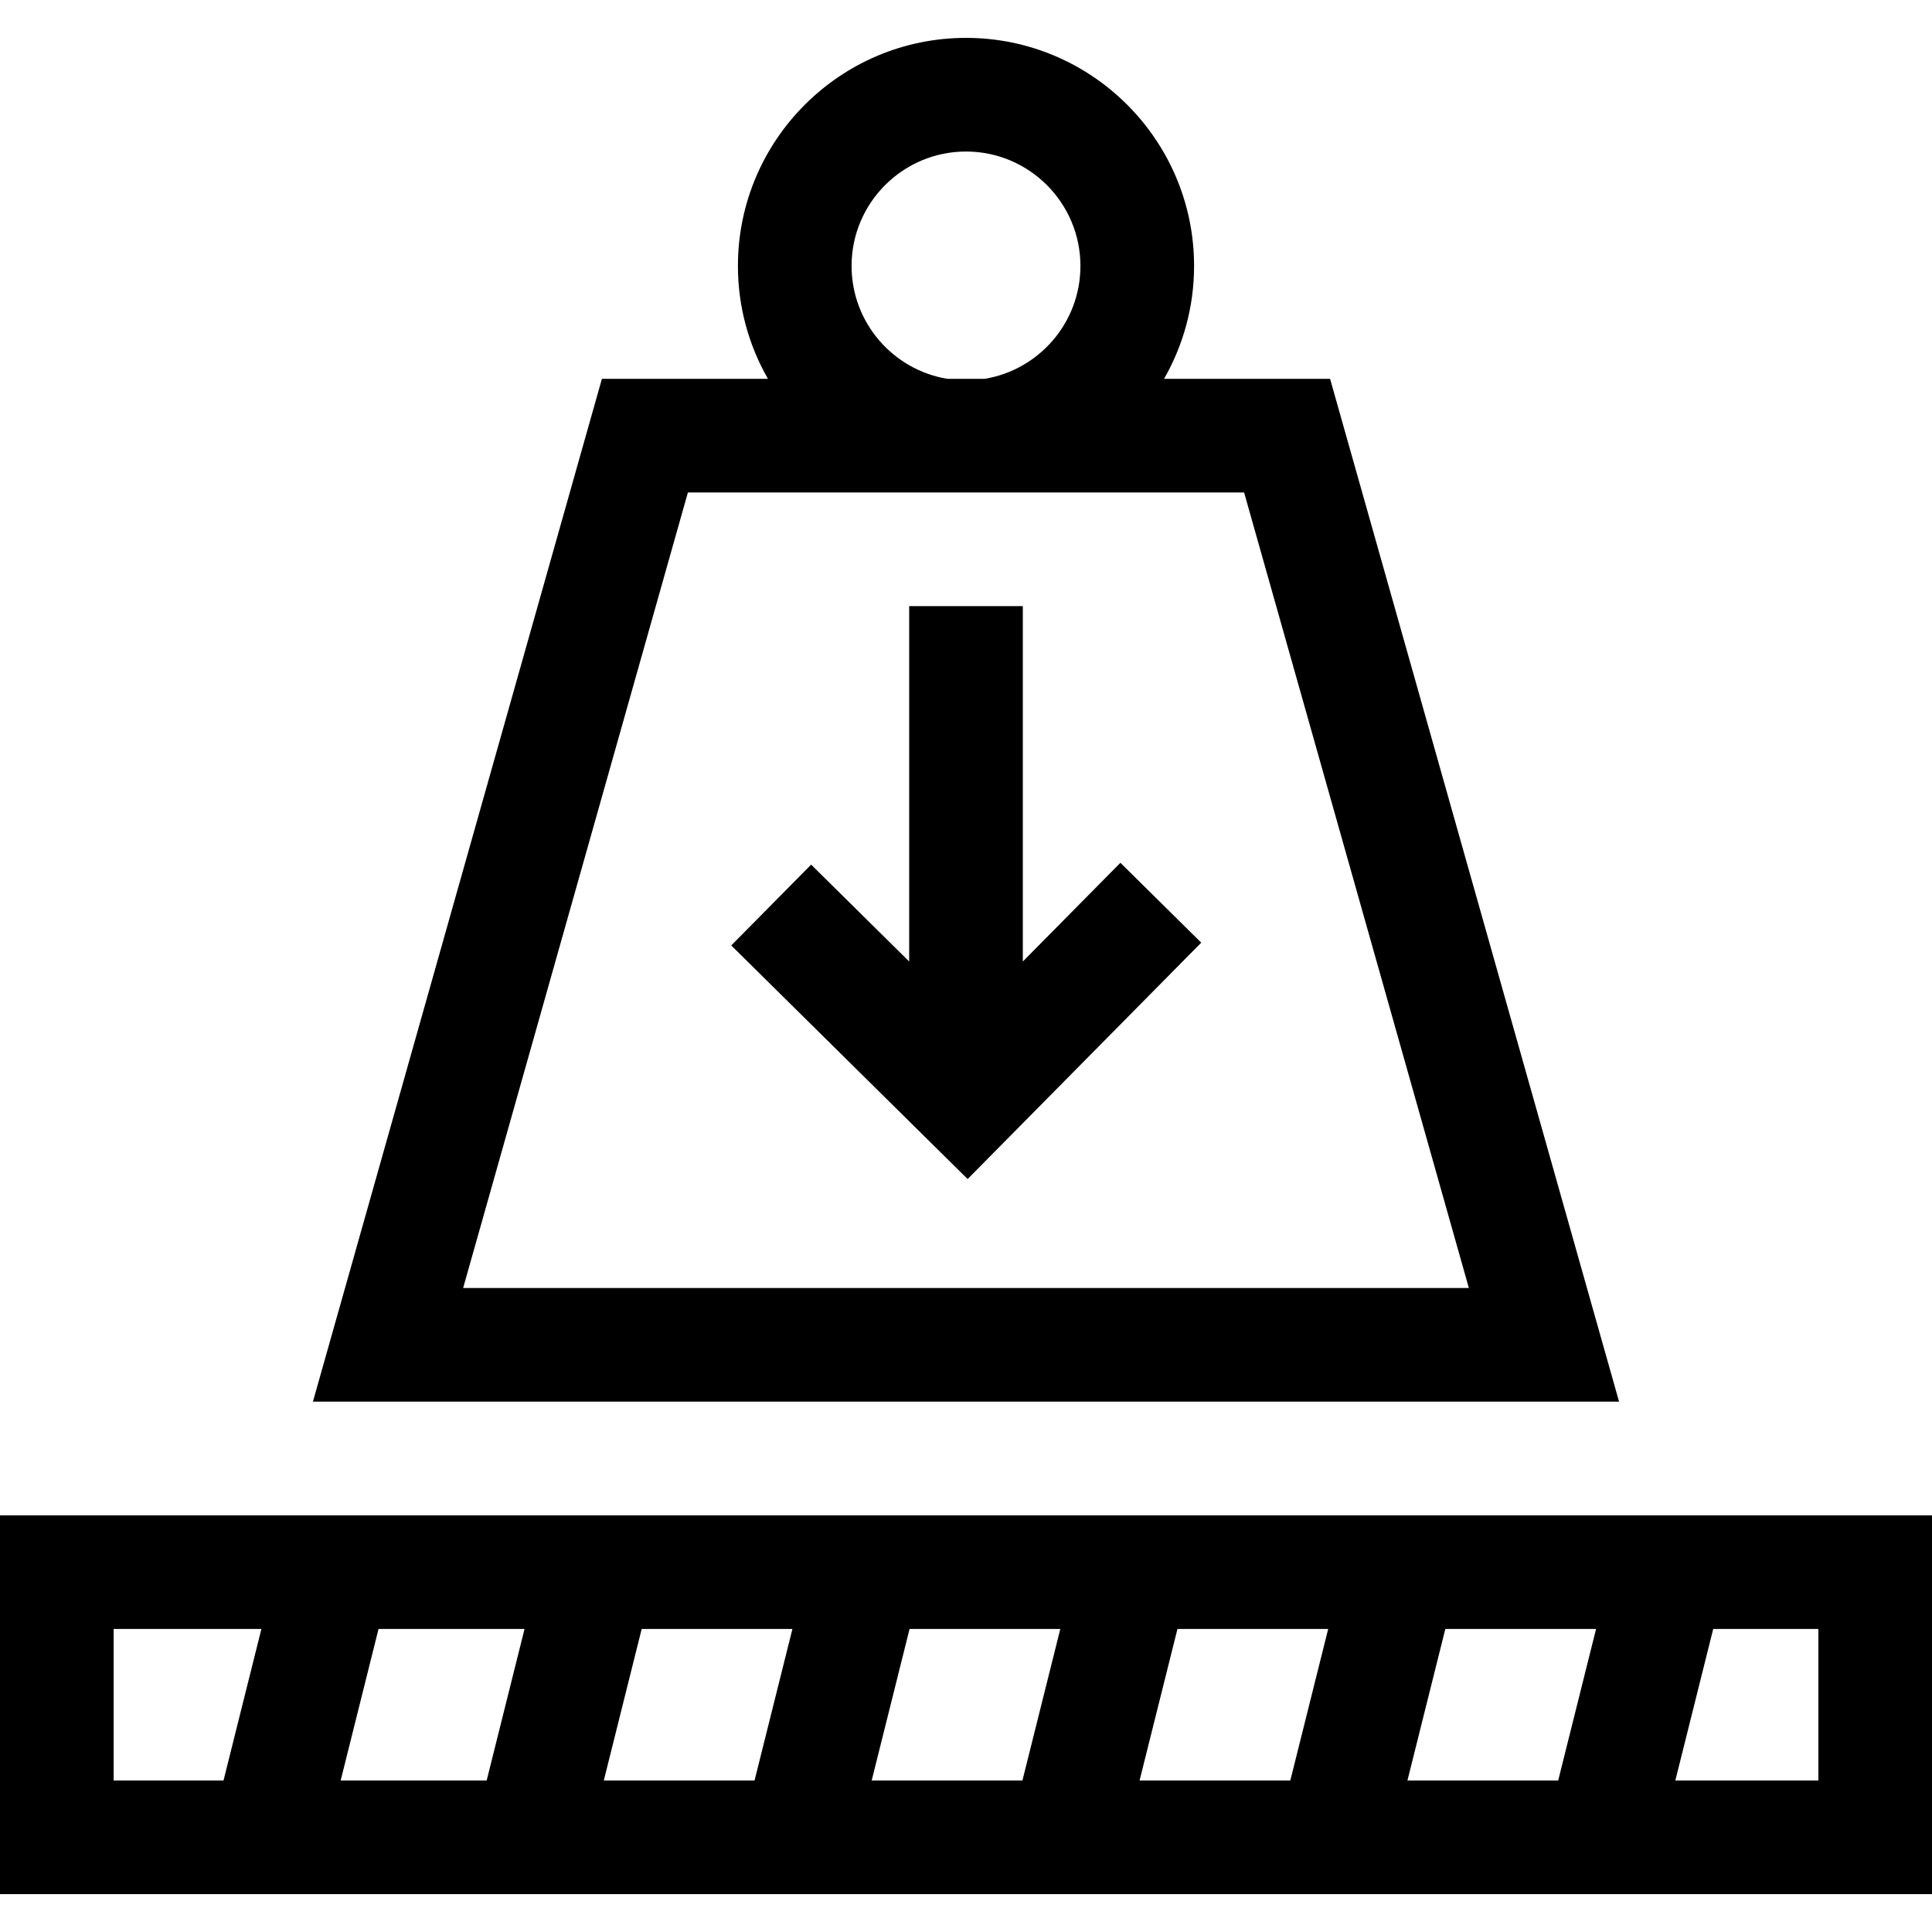
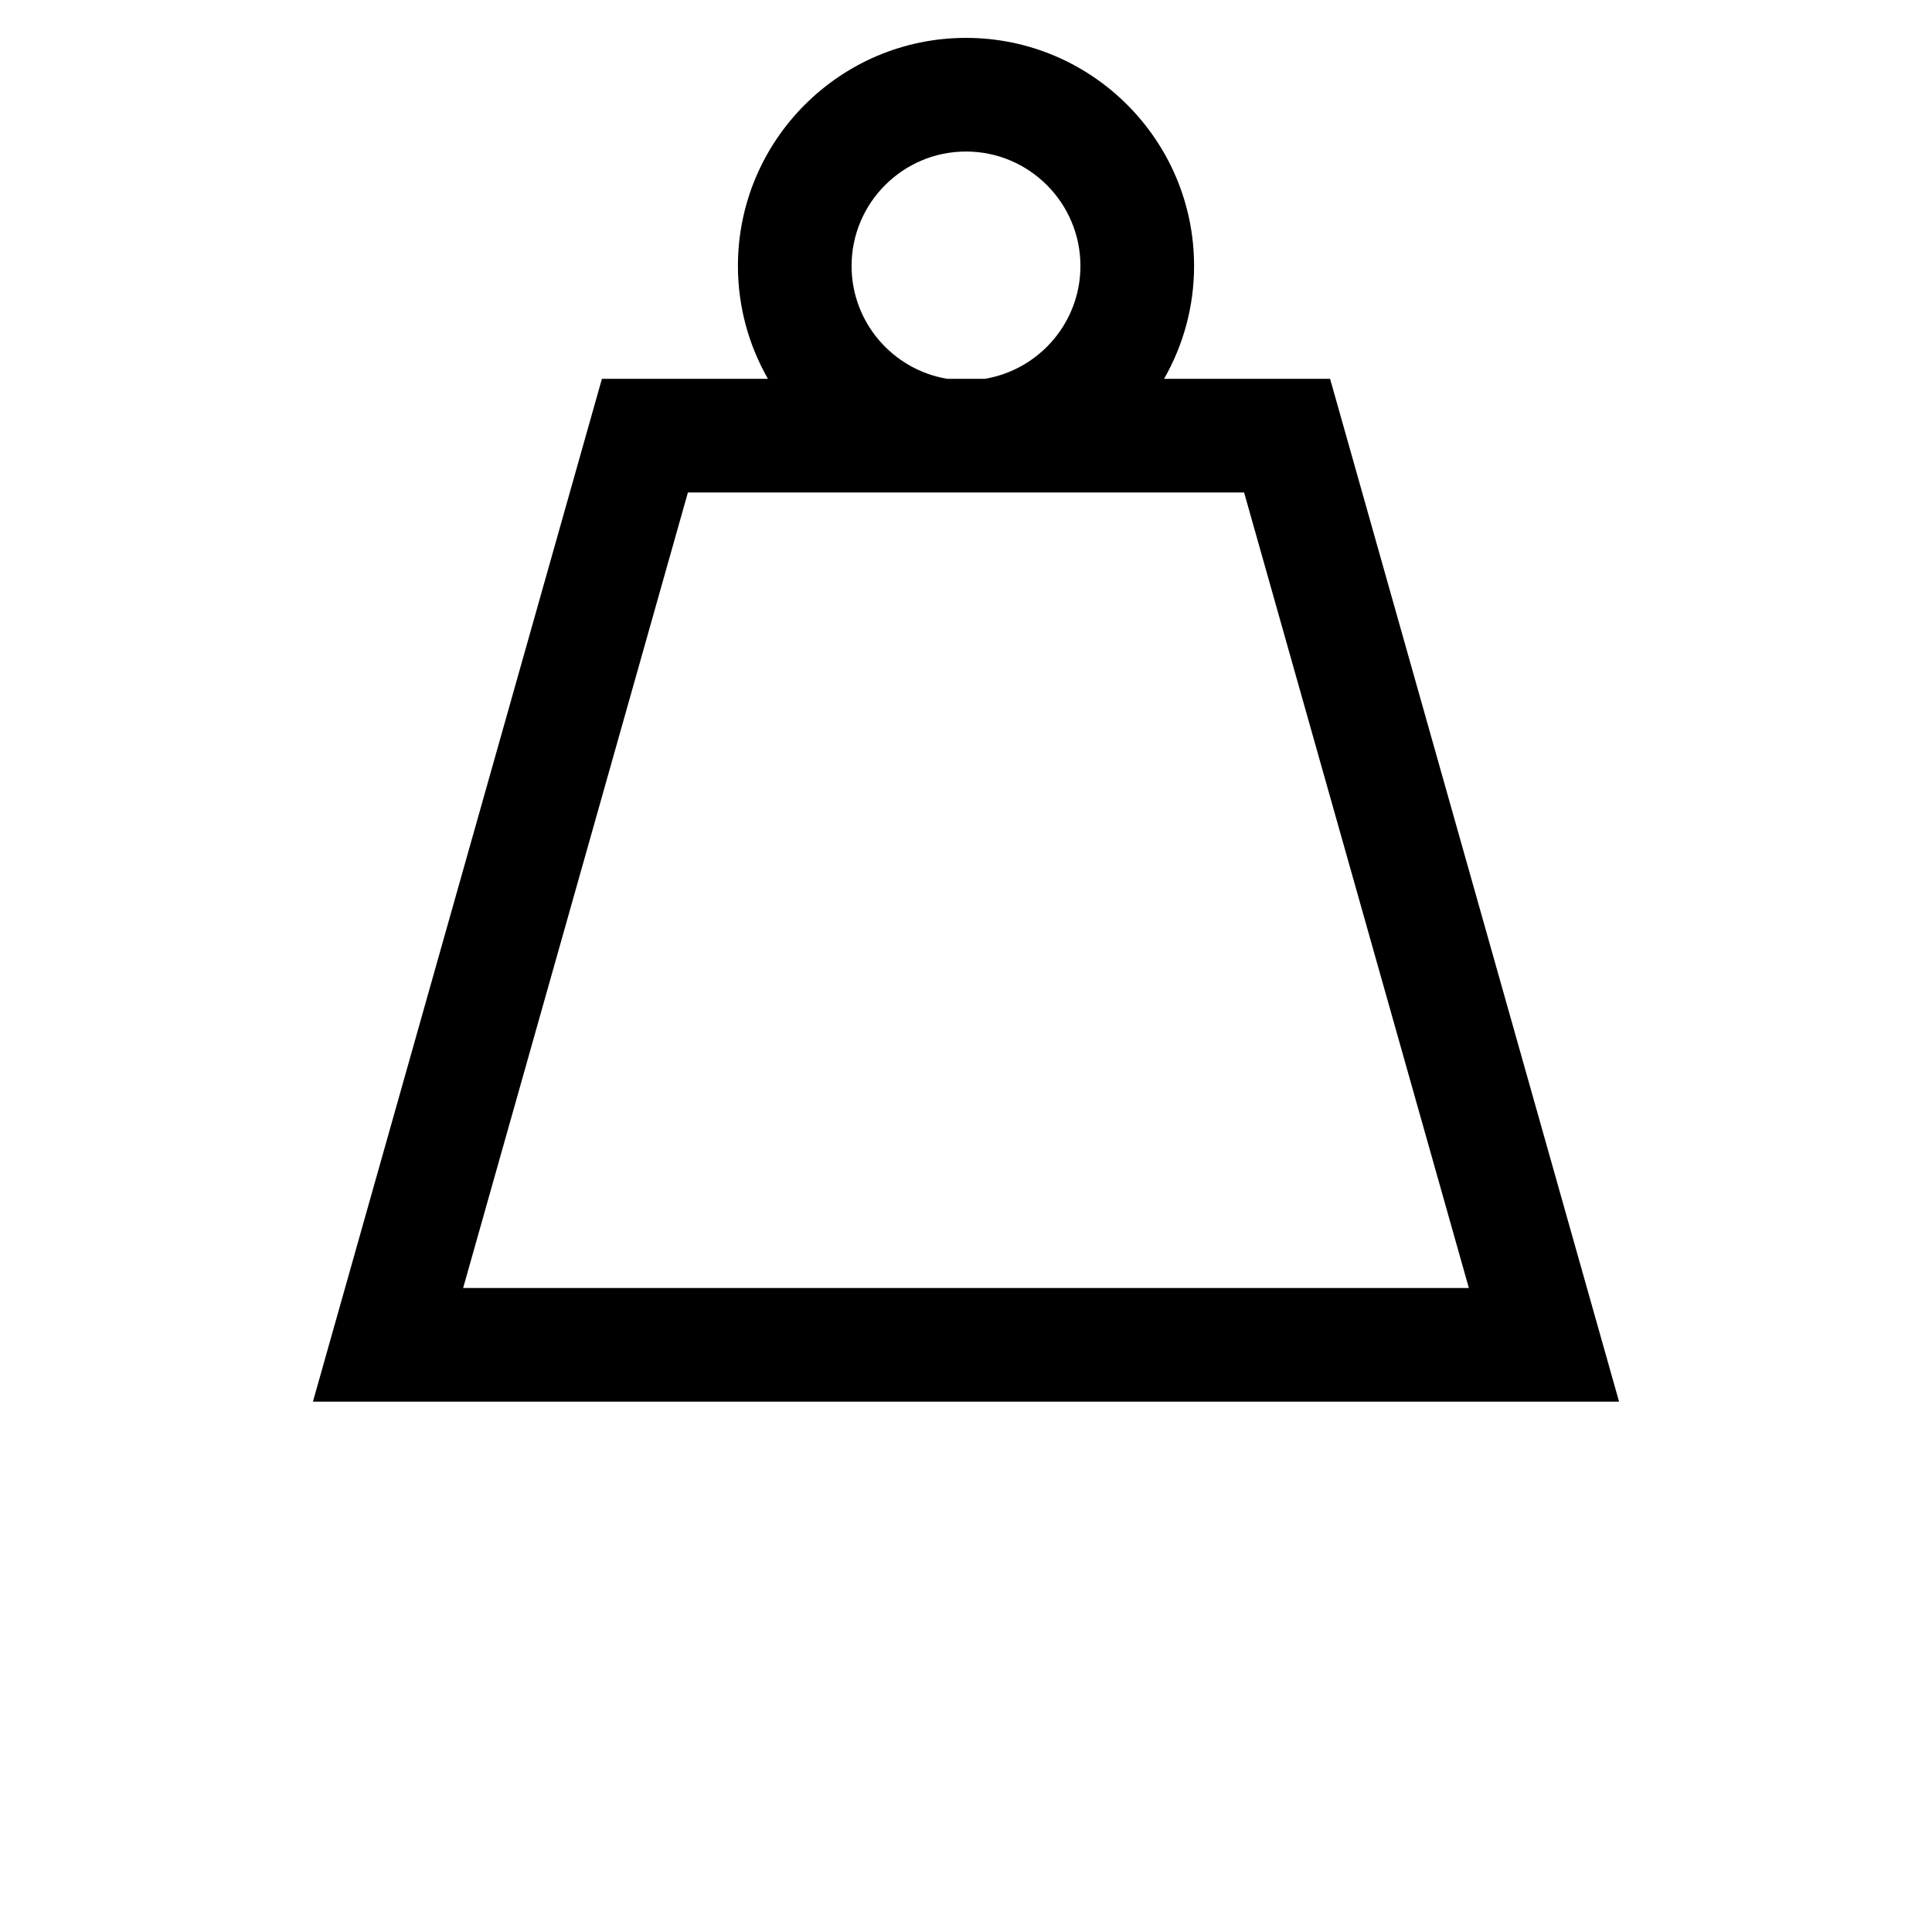
<svg xmlns="http://www.w3.org/2000/svg" id="Capa_1" enable-background="new 0 0 510 510" height="512" viewBox="0 0 510 510" width="512">
  <g>
-     <path d="m0 400v100h510v-100zm169.39 30h39.792l-10 40h-39.792zm-40.922 40h-38.543l10-40h38.542zm111.636-40h39.792l-10 40h-39.792zm70.715 0h39.792l-10 40h-39.792zm70.713 0h39.792l-10 40h-39.792zm-351.532 0h39.003l-10 40h-29.003zm450 40h-37.753l10-40h27.753z" />
    <path d="m351.11 100h-43.826c5.031-8.792 7.922-18.959 7.922-29.794 0-33.197-27.009-60.206-60.206-60.206s-60.206 27.009-60.206 60.206c0 10.835 2.892 21.001 7.922 29.794h-43.826l-76.285 270h344.789zm-126.316-29.794c0-16.655 13.551-30.206 30.206-30.206s30.206 13.551 30.206 30.206c0 14.97-10.949 27.425-25.258 29.794h-9.896c-14.309-2.369-25.258-14.824-25.258-29.794zm-43.205 59.794h146.822l59.333 210h-265.488z" />
-     <path d="m270 253.815v-93.815h-30v93.813l-25.881-25.576-21.088 21.338 62.4 61.664 61.663-62.398-21.338-21.088z" />
  </g>
</svg>